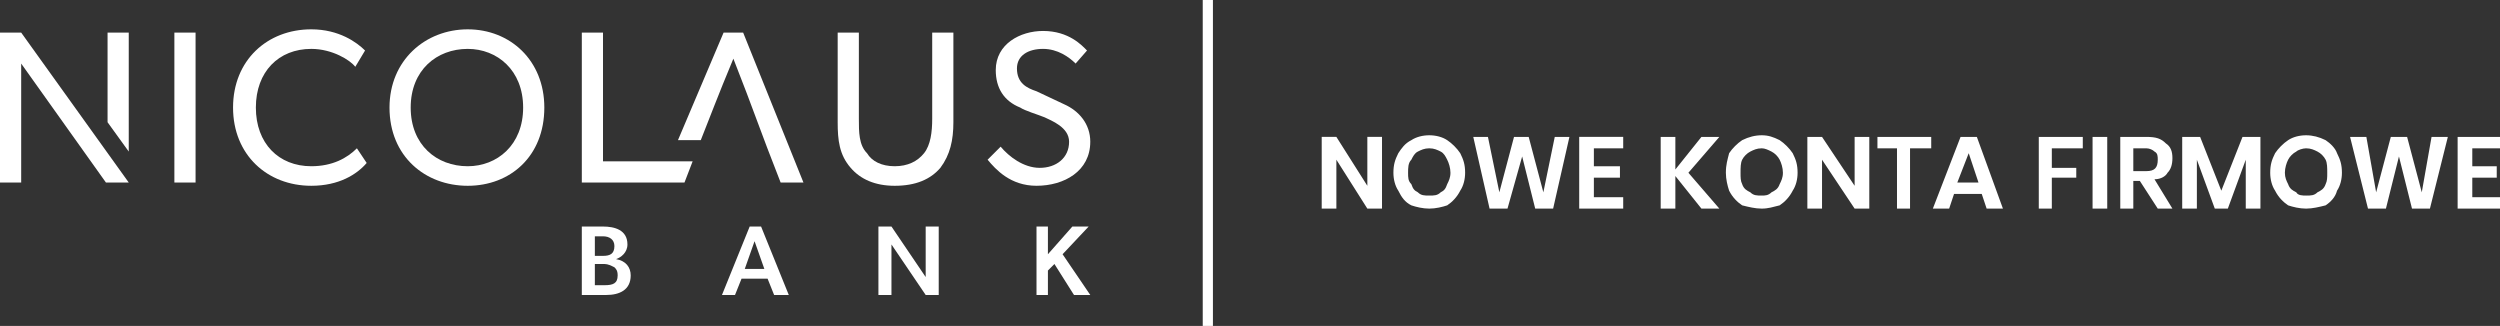
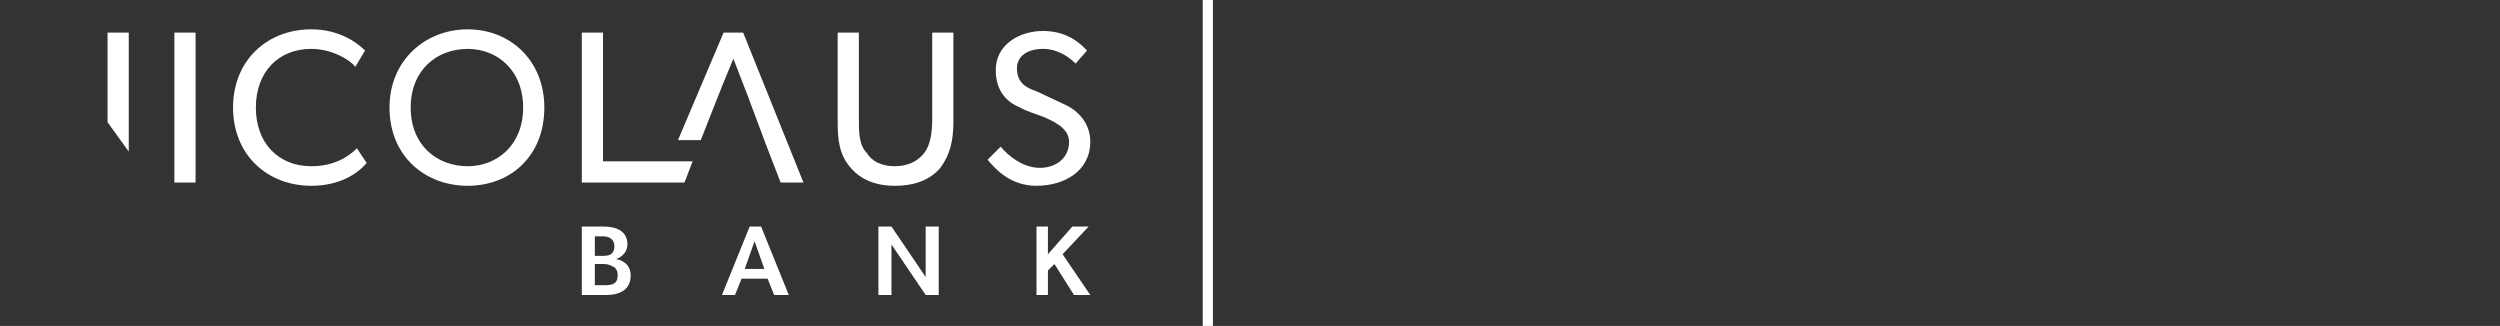
<svg xmlns="http://www.w3.org/2000/svg" xml:space="preserve" width="1534px" height="200px" version="1.1" style="shape-rendering:geometricPrecision; text-rendering:geometricPrecision; image-rendering:optimizeQuality; fill-rule:evenodd; clip-rule:evenodd" viewBox="0 0 1534 200" data-name="Component 5 Ã¢ÂÂ 1">
  <rect x="0" y="0" width="1534" height="200" fill="#333333" stroke="none" />
  <defs>
    <style type="text/css">
   
    .fil1 {fill:white}
    .fil0 {fill:white;fill-rule:nonzero}
   
  </style>
  </defs>
  <g id="Warstwa_x0020_1">
    <path class="fil0" d="M585 75l0 -55 -13 0 0 53c0,8 -1,16 -5,21 -4,5 -10,8 -18,8 -8,0 -14,-3 -17,-8 -5,-5 -5,-13 -5,-21l0 -53 -13 0 0 55c0,11 1,20 8,28 6,7 15,11 27,11 13,0 22,-4 28,-11 6,-8 8,-17 8,-28l0 0z" />
    <path class="fil0" d="M493 112l-37 -92 -12 0 -28 66 14 0c6,-15 10,-26 20,-50 13,33 16,43 29,76l14 0 0 0z" />
    <path class="fil0" d="M370 99l0 -79 -13 0 0 92c21,0 42,0 63,0l5 -13 -55 0z" />
    <path class="fil0" d="M669 87c0,-11 -7,-19 -16,-23l-17 -8c-6,-2 -12,-5 -12,-14 0,-8 7,-12 16,-12 9,0 16,5 20,9l7 -8c-3,-3 -11,-12 -27,-12 -14,0 -29,8 -29,24 0,11 5,19 15,23 3,2 10,4 15,6 4,2 15,6 15,15 0,10 -8,16 -18,16 -10,0 -19,-7 -24,-13l-8 8c5,6 14,16 30,16 17,0 33,-9 33,-27l0 0z" />
    <path class="fil0" d="M334 66c0,-29 -21,-48 -47,-48 -26,0 -48,19 -48,48 0,30 22,48 48,48 26,0 47,-18 47,-48zm-13 0c0,23 -16,36 -34,36 -19,0 -35,-13 -35,-36 0,-23 16,-36 35,-36 18,0 34,13 34,36z" />
    <path class="fil0" d="M225 100l-6 -9c-6,6 -15,11 -28,11 -20,0 -34,-14 -34,-36 0,-22 14,-36 34,-36 13,0 24,7 27,11l6 -10c-5,-5 -16,-13 -33,-13 -27,0 -48,19 -48,48 0,29 21,48 48,48 17,0 28,-7 34,-14l0 0z" />
    <polygon class="fil0" points="120,112 120,20 107,20 107,112 " />
    <polygon class="fil0" points="79,93 79,20 66,20 66,75 " />
-     <path class="fil0" d="M79 112l-66 -92 -13 0 0 92 13 0 0 -49c0,-12 0,-24 0,-24l52 73 14 0z" />
    <polygon class="fil0" points="659,181 669,181 652,156 668,139 658,139 643,156 643,139 636,139 636,181 643,181 643,166 647,162 " />
    <path class="fil0" d="M568 181l8 0 0 -42 -8 0 0 21c0,5 0,10 0,10l-21 -31 -8 0 0 42 8 0 0 -21c0,-4 0,-10 0,-10l21 31z" />
    <path class="fil0" d="M475 181l9 0 -17 -42 -7 0 -17 42 8 0 4 -10 16 0 4 10zm-12 -33l6 17 -12 0 6 -17z" />
    <path class="fil0" d="M357 181l15 0c8,0 15,-3 15,-12 0,-5 -3,-9 -9,-10l0 0c3,-1 7,-4 7,-9 0,-9 -8,-11 -15,-11l-13 0 0 42zm14 -6l-6 0 0 -13 6 0c2,0 4,1 6,2 1,1 2,2 2,5 0,5 -3,6 -8,6zm-1 -18l-5 0 0 -12 5 0c4,0 7,2 7,6 0,5 -3,6 -7,6z" />
    <rect class="fil1" x="738" width="6.251" height="200" />
-     <path class="fil0" d="M848 128l-9 0 -19 -30 0 30 -9 0 0 -44 9 0 19 30 0 -30 9 0 0 44zm29 -45c4,0 8,1 11,3 3,2 6,5 8,8 2,4 3,7 3,12 0,4 -1,8 -3,11 -2,4 -5,7 -8,9 -3,1 -7,2 -11,2 -4,0 -8,-1 -11,-2 -4,-2 -6,-5 -8,-9 -2,-3 -3,-7 -3,-11 0,-5 1,-8 3,-12 2,-3 4,-6 8,-8 3,-2 7,-3 11,-3zm0 8c-3,0 -5,1 -7,2 -2,1 -3,3 -4,5 -2,2 -2,5 -2,8 0,3 0,5 2,7 1,3 2,4 4,5 2,2 4,2 7,2 3,0 5,0 7,-2 2,-1 3,-2 4,-5 1,-2 2,-4 2,-7 0,-3 -1,-6 -2,-8 -1,-2 -2,-4 -4,-5 -2,-1 -4,-2 -7,-2zm86 -7l-10 44 -11 0 -8 -32 -9 32 -11 0 -10 -44 9 0 7 34 9 -34 9 0 9 34 7 -34 9 0zm15 7l0 11 16 0 0 7 -16 0 0 12 18 0 0 7 -27 0 0 -44 27 0 0 7 -18 0zm58 15l19 22 -11 0 -16 -20 0 20 -9 0 0 -44 9 0 0 20 16 -20 11 0 -19 22zm45 -23c4,0 7,1 11,3 3,2 6,5 8,8 2,4 3,7 3,12 0,4 -1,8 -3,11 -2,4 -5,7 -8,9 -4,1 -7,2 -11,2 -4,0 -8,-1 -12,-2 -3,-2 -6,-5 -8,-9 -1,-3 -2,-7 -2,-11 0,-5 1,-8 2,-12 2,-3 5,-6 8,-8 4,-2 8,-3 12,-3zm0 8c-3,0 -5,1 -7,2 -2,1 -4,3 -5,5 -1,2 -1,5 -1,8 0,3 0,5 1,7 1,3 3,4 5,5 2,2 4,2 7,2 2,0 4,0 6,-2 2,-1 4,-2 5,-5 1,-2 2,-4 2,-7 0,-3 -1,-6 -2,-8 -1,-2 -3,-4 -5,-5 -2,-1 -4,-2 -6,-2zm66 37l-9 0 -20 -30 0 30 -9 0 0 -44 9 0 20 30 0 -30 9 0 0 44zm38 -44l0 7 -13 0 0 37 -8 0 0 -37 -12 0 0 -7 33 0zm31 35l-17 0 -3 9 -10 0 17 -44 10 0 16 44 -10 0 -3 -9zm-2 -7l-6 -18 -7 18 13 0zm64 -28l0 7 -19 0 0 12 15 0 0 6 -15 0 0 19 -8 0 0 -44 27 0zm15 0l0 44 -9 0 0 -44 9 0zm31 44l-11 -17 -4 0 0 17 -8 0 0 -44 16 0c6,0 9,1 12,4 3,2 4,5 4,9 0,4 -1,7 -3,9 -1,2 -4,4 -8,4l11 18 -9 0zm-15 -23l8 0c5,0 7,-2 7,-7 0,-2 0,-4 -2,-5 -1,-1 -3,-2 -5,-2l-8 0 0 14zm78 -21l0 44 -9 0 0 -30 -11 30 -8 0 -11 -30 0 30 -9 0 0 -44 11 0 13 33 13 -33 11 0zm28 -1c4,0 8,1 12,3 3,2 6,5 7,8 2,4 3,7 3,12 0,4 -1,8 -3,11 -1,4 -4,7 -7,9 -4,1 -8,2 -12,2 -4,0 -8,-1 -11,-2 -3,-2 -6,-5 -8,-9 -2,-3 -3,-7 -3,-11 0,-5 1,-8 3,-12 2,-3 5,-6 8,-8 3,-2 7,-3 11,-3zm0 8c-2,0 -5,1 -6,2 -2,1 -4,3 -5,5 -1,2 -2,5 -2,8 0,3 1,5 2,7 1,3 3,4 5,5 1,2 4,2 6,2 3,0 5,0 7,-2 2,-1 4,-2 5,-5 1,-2 1,-4 1,-7 0,-3 0,-6 -1,-8 -1,-2 -3,-4 -5,-5 -2,-1 -4,-2 -7,-2zm87 -7l-11 44 -11 0 -8 -32 -8 32 -11 0 -11 -44 10 0 6 34 9 -34 10 0 9 34 6 -34 10 0zm15 7l0 11 15 0 0 7 -15 0 0 12 17 0 0 7 -26 0 0 -44 26 0 0 7 -17 0z" />
  </g>
</svg>